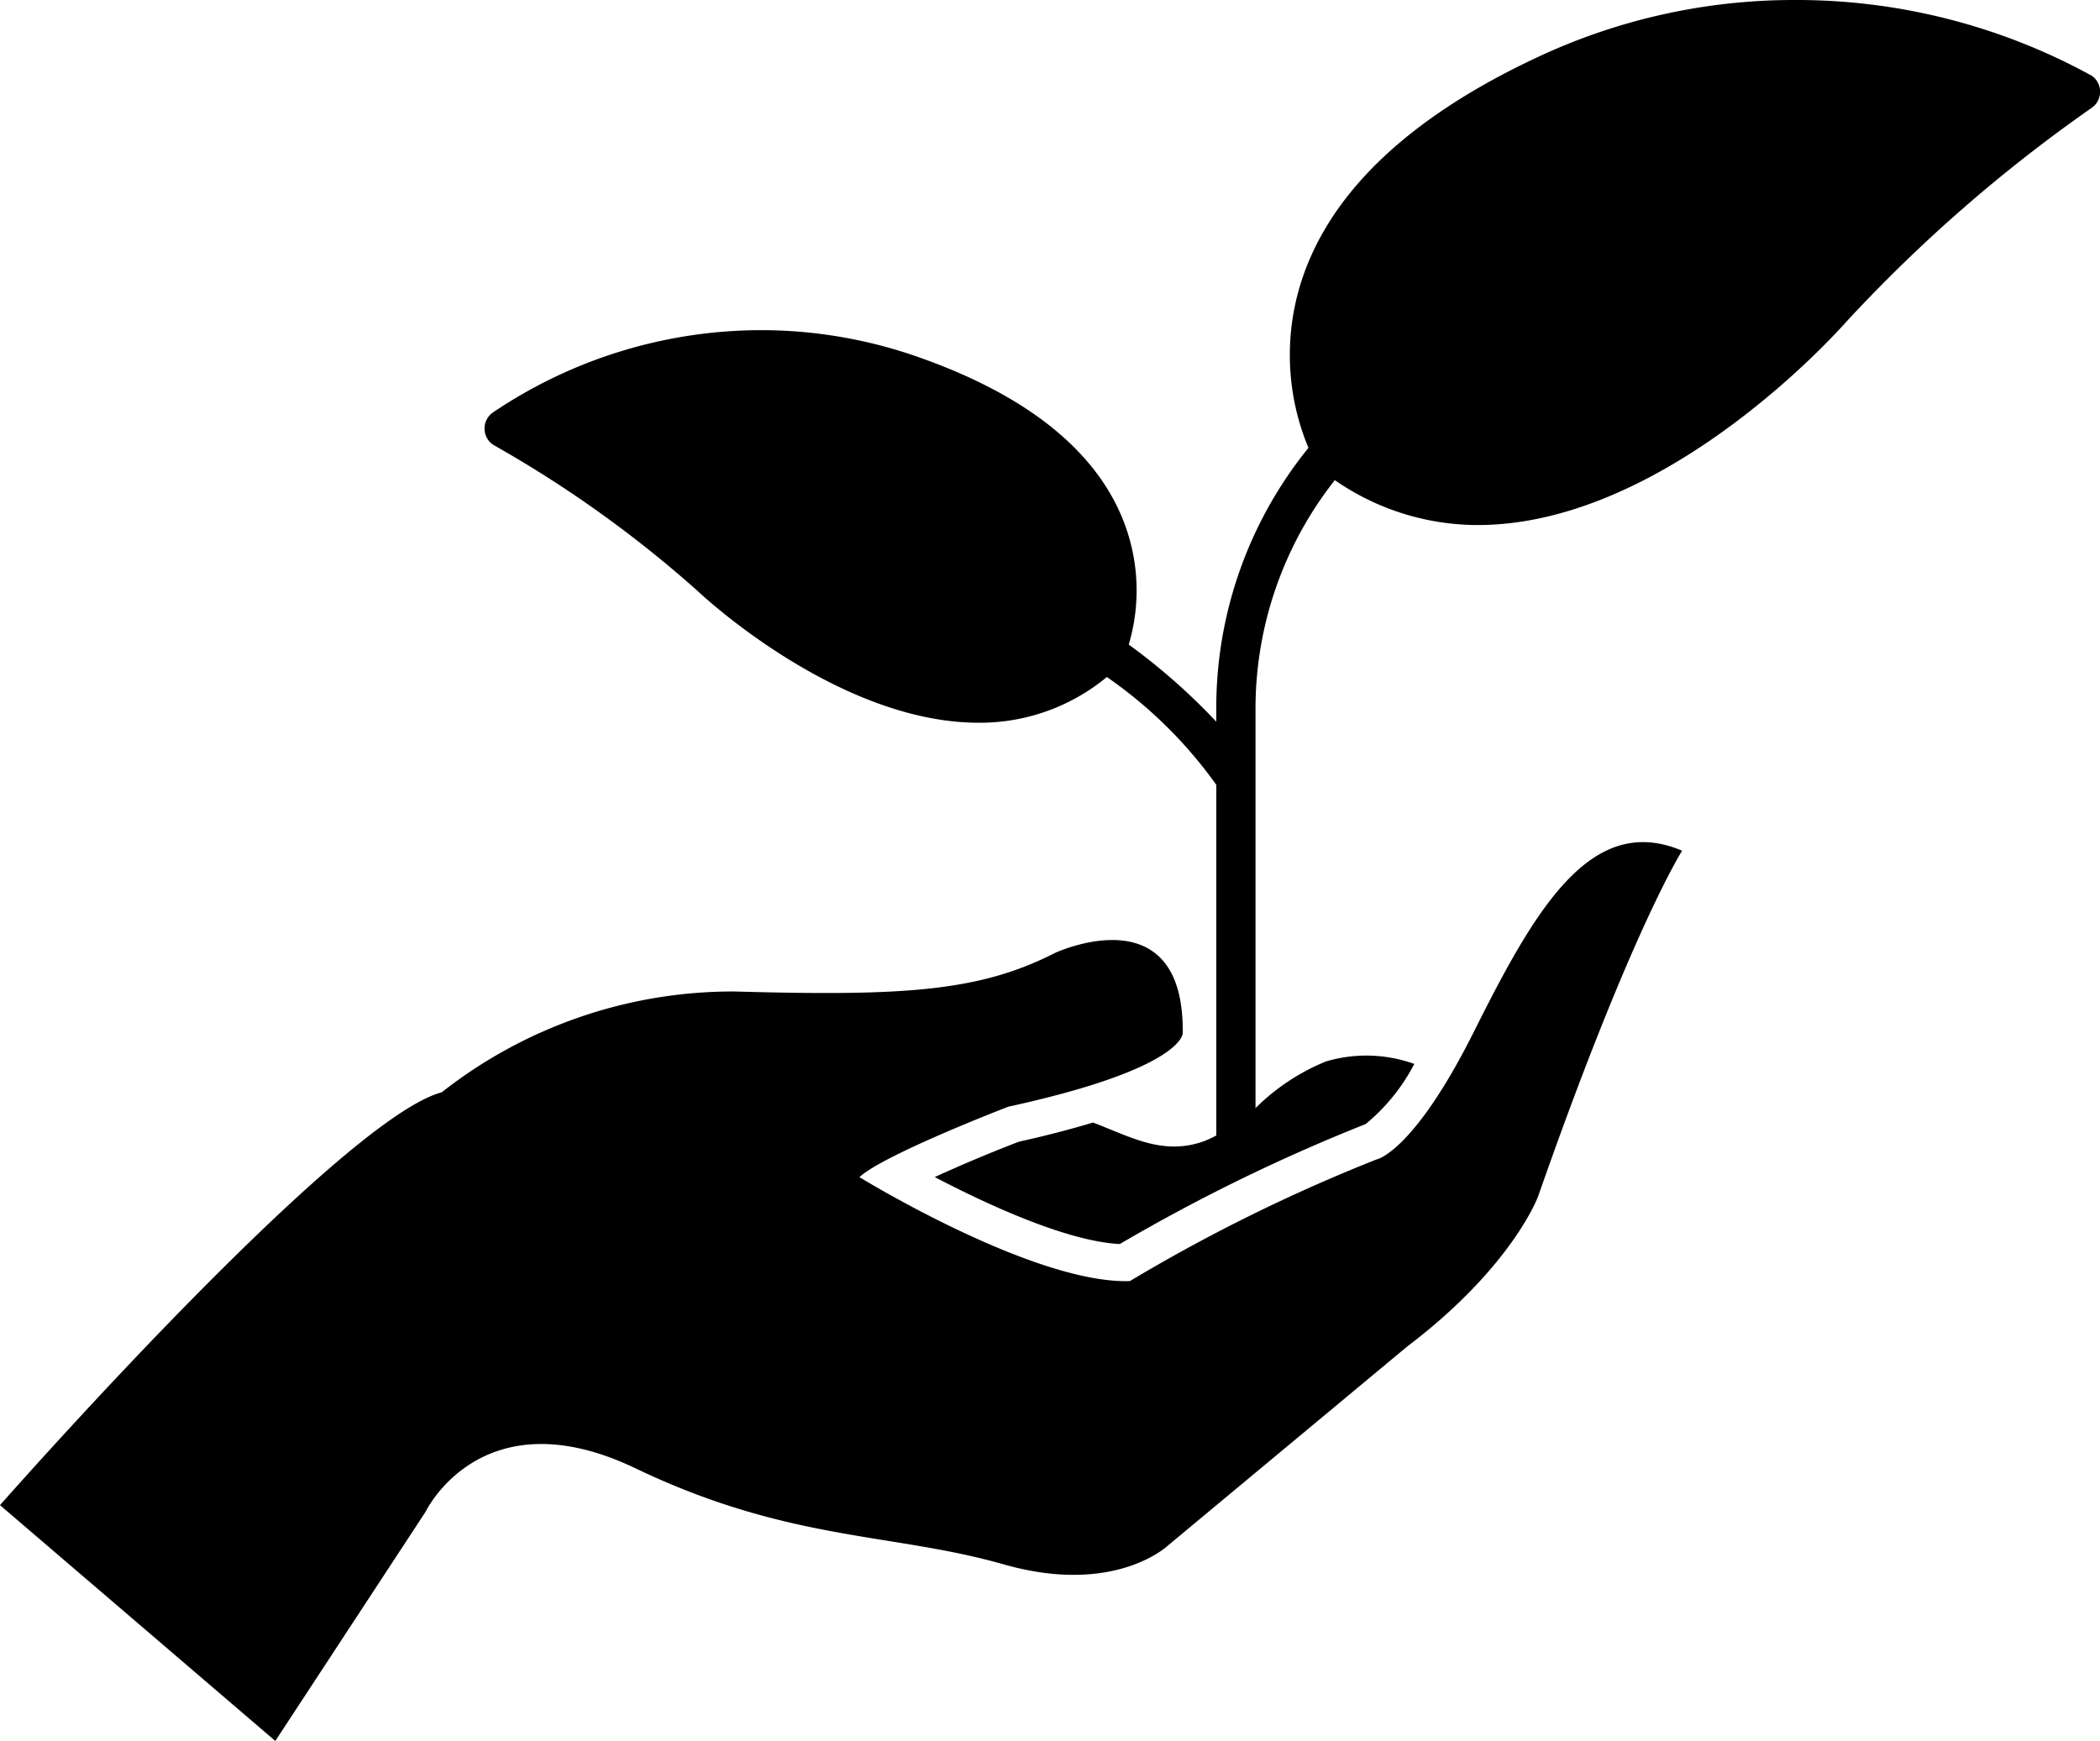
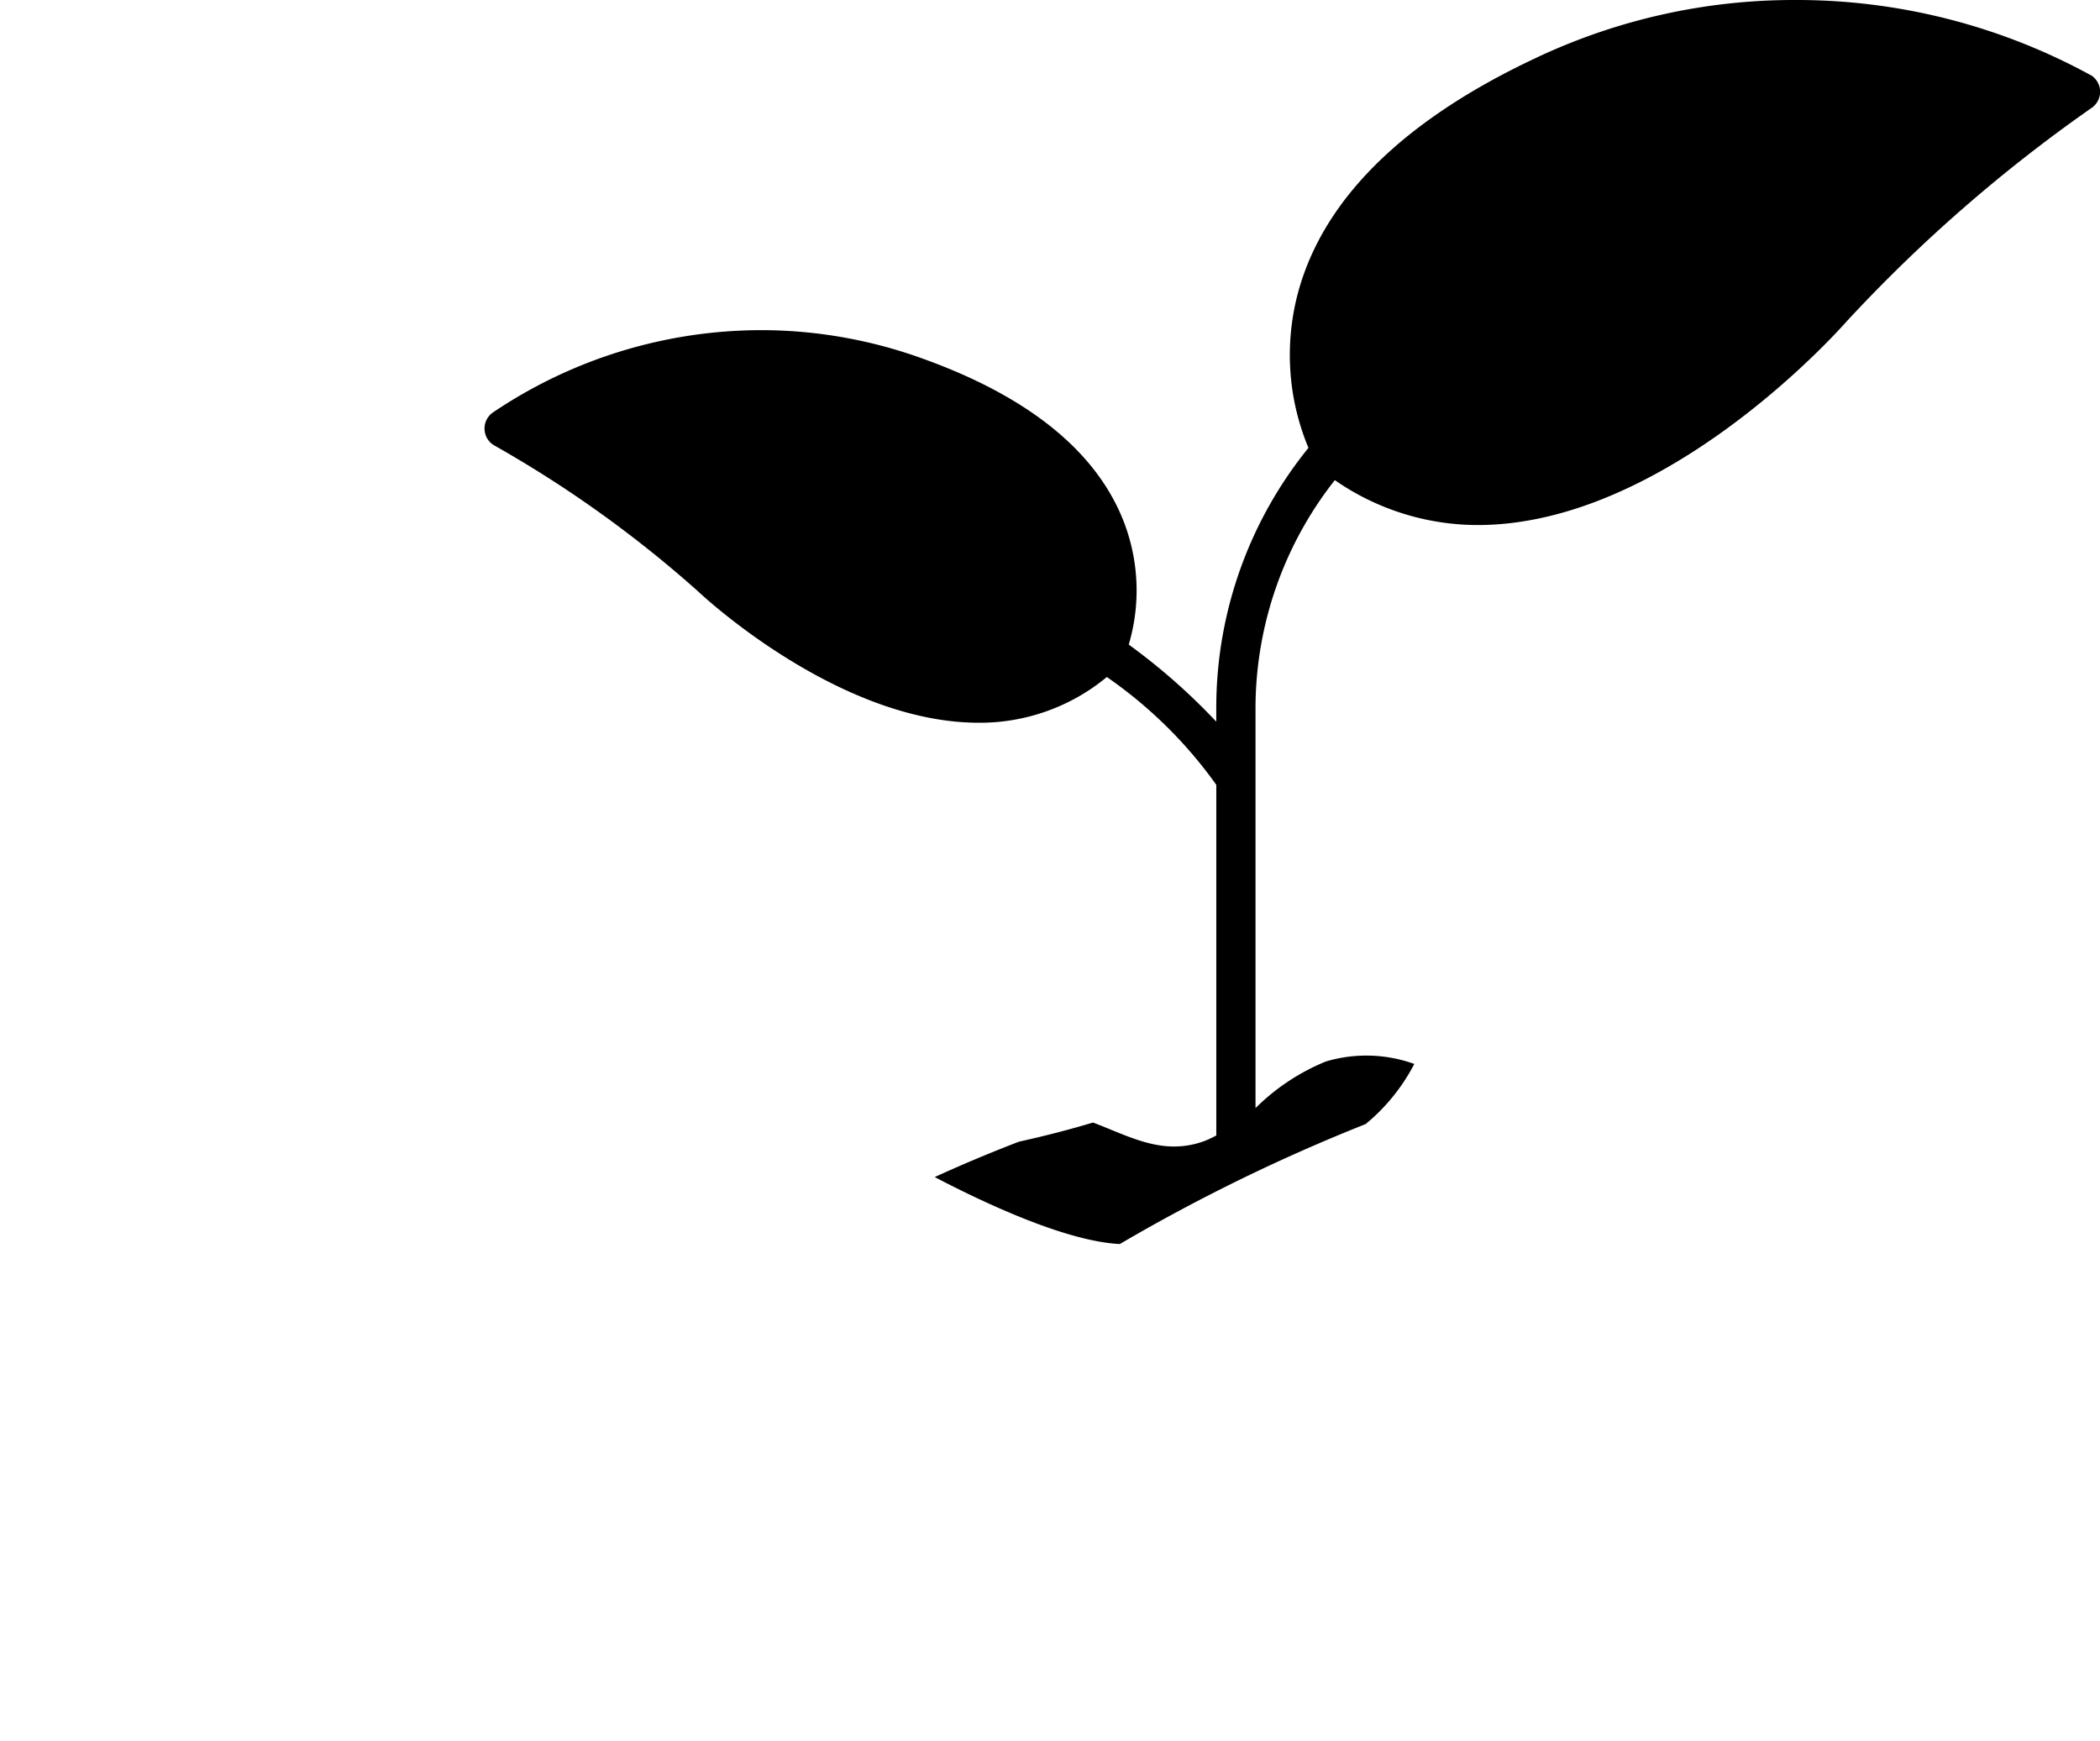
<svg xmlns="http://www.w3.org/2000/svg" viewBox="0 0 78.071 64.735" height="64.735" width="78.071">
  <g transform="translate(-650.635 -1386.787)" data-name="Group 1134" id="Group_1134">
    <g data-name="Group 1128" id="Group_1128">
      <g data-name="Group 1127" id="Group_1127">
        <g data-name="Group 1126" id="Group_1126">
          <g data-name="Group 1125" id="Group_1125">
            <g data-name="Group 1124" id="Group_1124">
-               <path d="M705.435,1425.14c-2.263,4.521-3.629,4.761-3.629,4.761a63.114,63.114,0,0,0-9.165,4.521c-3.569.12-10.054-3.865-10.054-3.865.892-.835,5.533-2.619,5.533-2.619,6.546-1.428,6.485-2.736,6.485-2.736.061-5.237-4.76-2.976-4.76-2.976-2.8,1.428-5.594,1.606-11.9,1.428a17.513,17.513,0,0,0-10.888,3.749c-3.808,1.009-16.422,15.351-16.422,15.351l10.235,8.768,5.592-8.53s2.084-4.343,7.8-1.607,9.518,2.382,13.683,3.57,6.127-.714,6.127-.714l8.867-7.377c3.927-2.976,4.878-5.592,4.878-5.592,3.452-9.878,5.354-12.852,5.354-12.852C709.778,1416.98,707.7,1420.61,705.435,1425.14Z" data-name="Path 183" id="Path_183" />
-             </g>
+               </g>
          </g>
        </g>
      </g>
    </g>
    <g data-name="Group 1133" id="Group_1133">
      <g data-name="Group 1132" id="Group_1132">
        <g data-name="Group 1131" id="Group_1131">
          <g data-name="Group 1130" id="Group_1130">
            <g data-name="Group 1129" id="Group_1129">
              <path d="M728.357,1389.58a22.786,22.786,0,0,0-11.04-2.793,22.439,22.439,0,0,0-9.583,2.155c-4.782,2.246-7.726,5.078-8.755,8.422a8.96,8.96,0,0,0,.3,6.076,15.346,15.346,0,0,0-3.427,9.589v.592a23.067,23.067,0,0,0-3.254-2.866,7.085,7.085,0,0,0-.247-4.725c-1.055-2.539-3.561-4.531-7.445-5.92a17.643,17.643,0,0,0-5.941-1.047,17.843,17.843,0,0,0-10.025,3.075.726.726,0,0,0-.29.634.719.719,0,0,0,.376.586,43.623,43.623,0,0,1,7.553,5.411c.21.2,5.253,4.892,10.445,4.892a7.4,7.4,0,0,0,4.76-1.7,16.557,16.557,0,0,1,4.069,4.009v13.038a4.134,4.134,0,0,1-.442.207c-1.551.566-2.783-.179-4.143-.688-.814.245-1.711.481-2.749.711-1.048.4-2.2.888-3.134,1.316,2.1,1.1,4.988,2.4,6.882,2.49a66.918,66.918,0,0,1,9.034-4.419l.106-.043a7.174,7.174,0,0,0,1.807-2.234,5.269,5.269,0,0,0-3.288-.091,8,8,0,0,0-2.615,1.733v-14.964a13.735,13.735,0,0,1,2.948-8.386,9.331,9.331,0,0,0,5.308,1.67c7,0,13.445-7.261,13.717-7.569a56.42,56.42,0,0,1,9.106-7.939.728.728,0,0,0-.03-1.225Z" data-name="Path 184" id="Path_184" />
            </g>
          </g>
        </g>
      </g>
    </g>
  </g>
</svg>